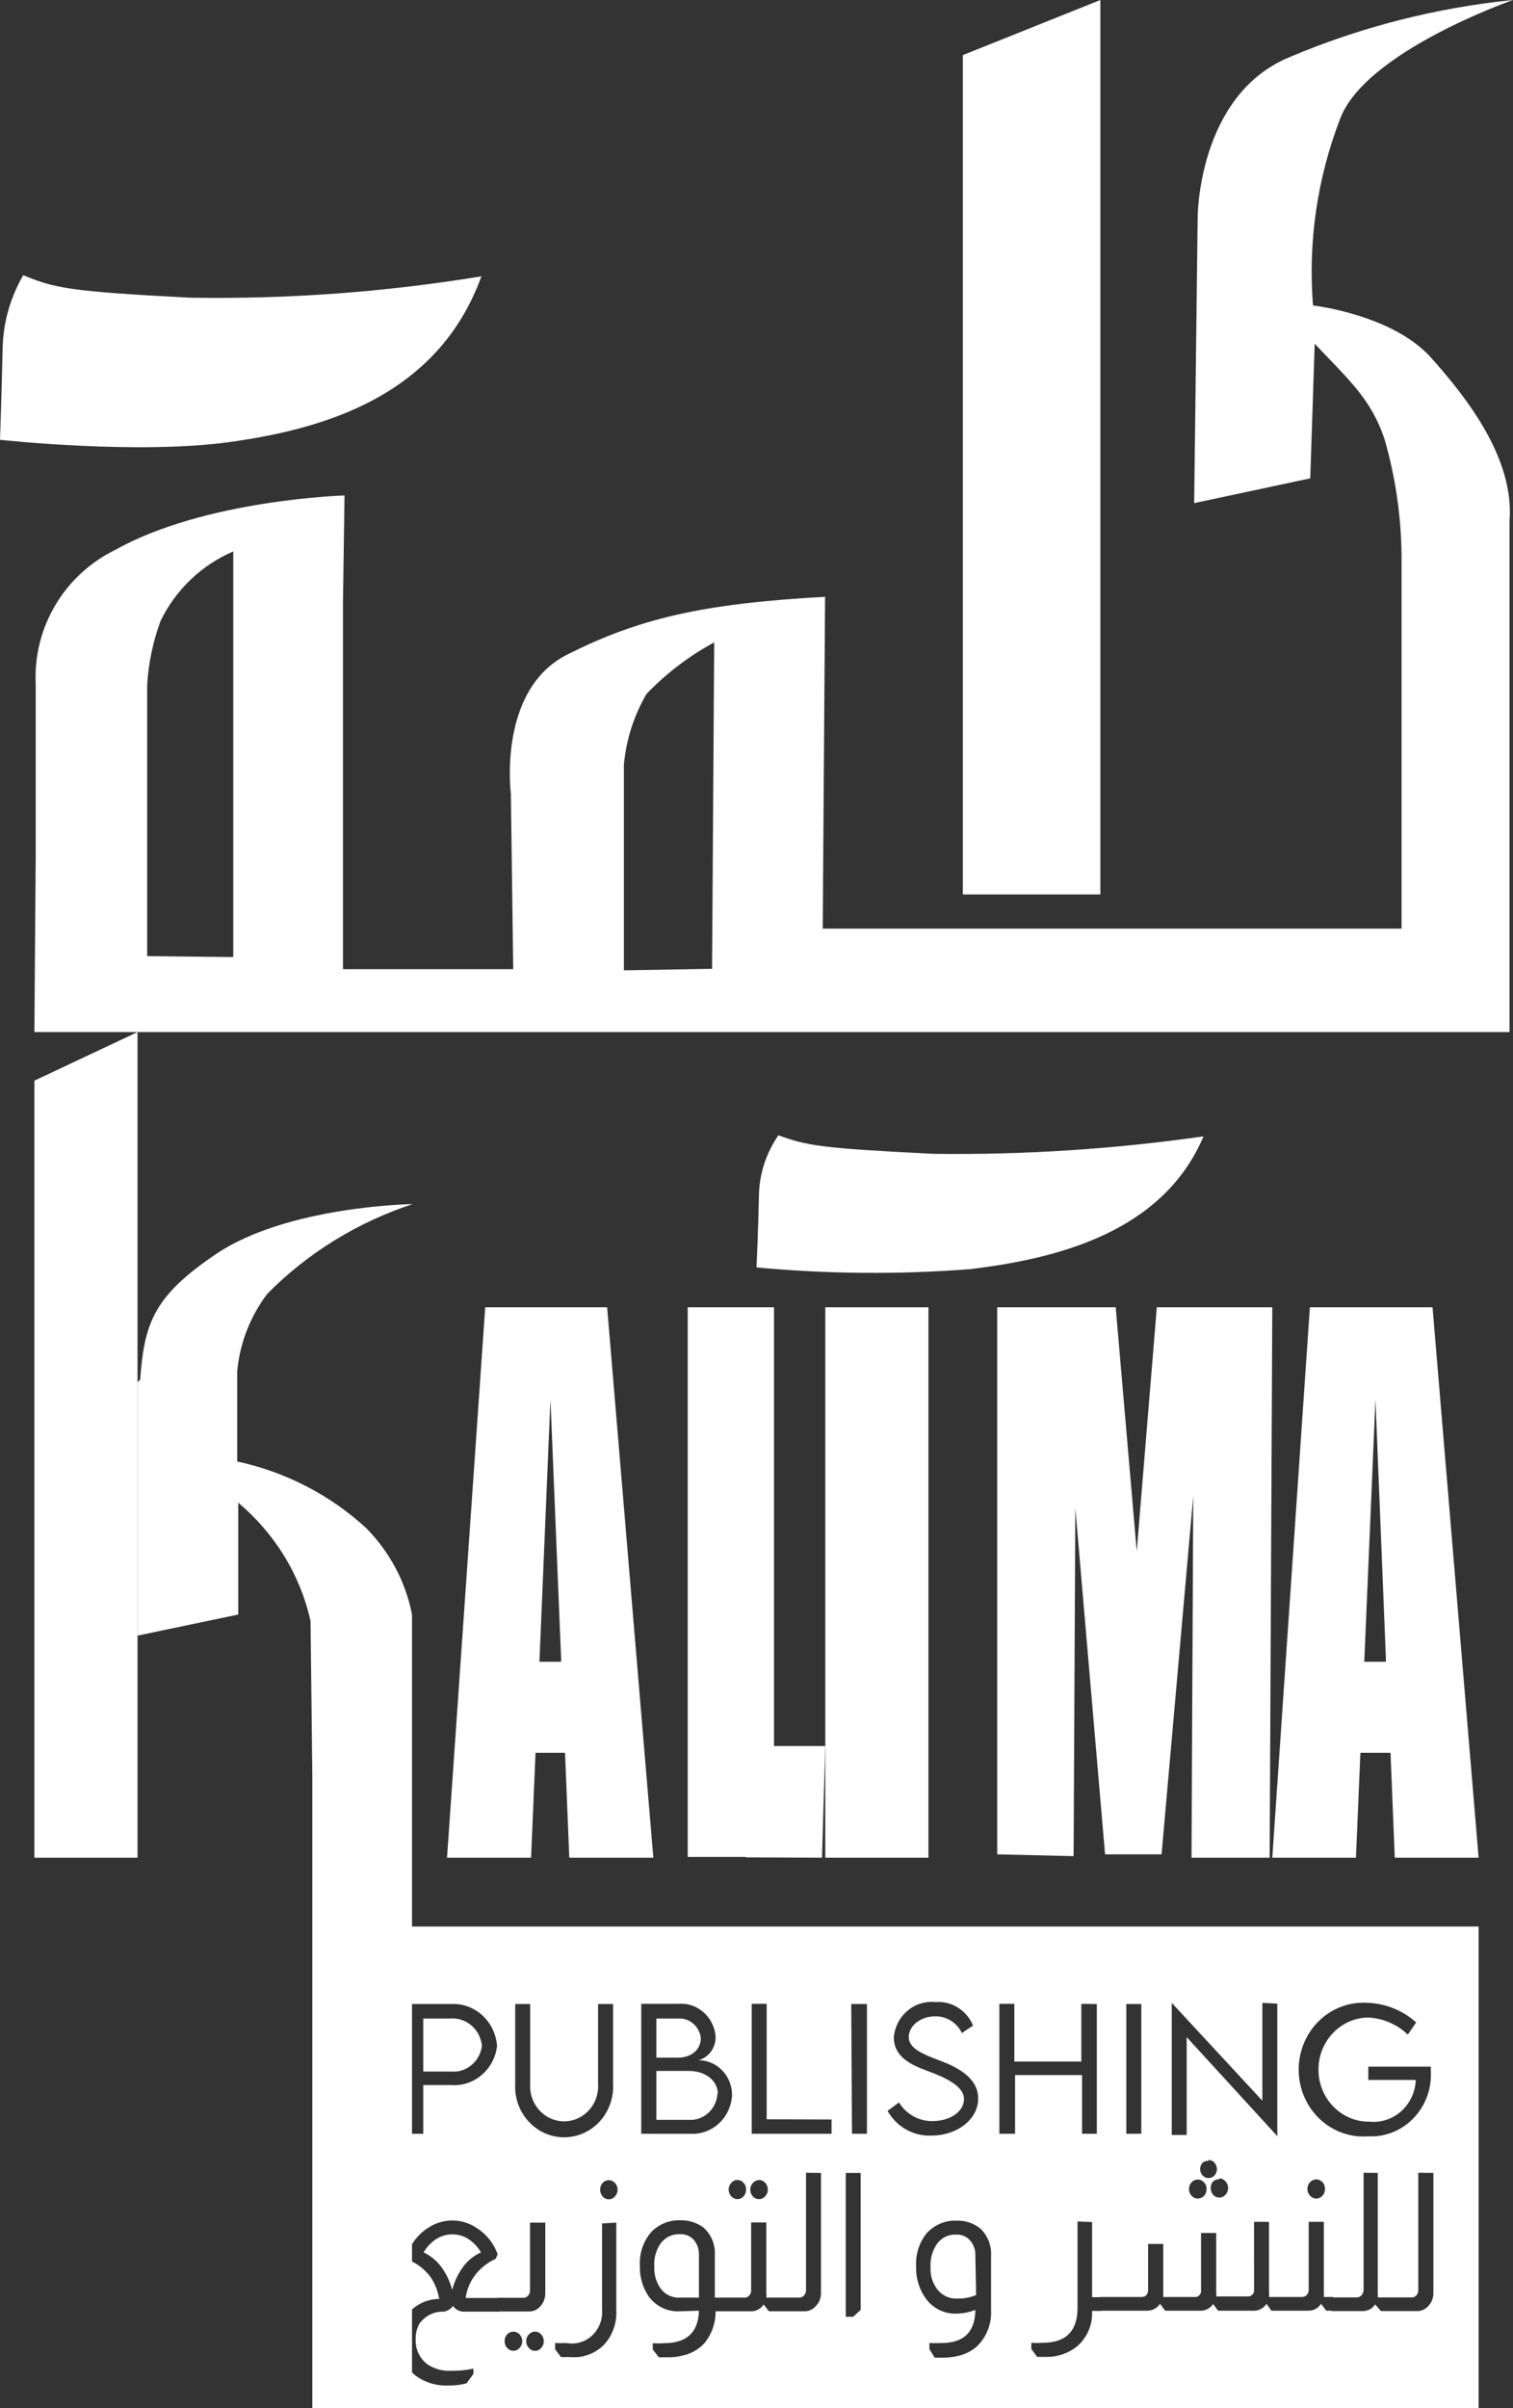
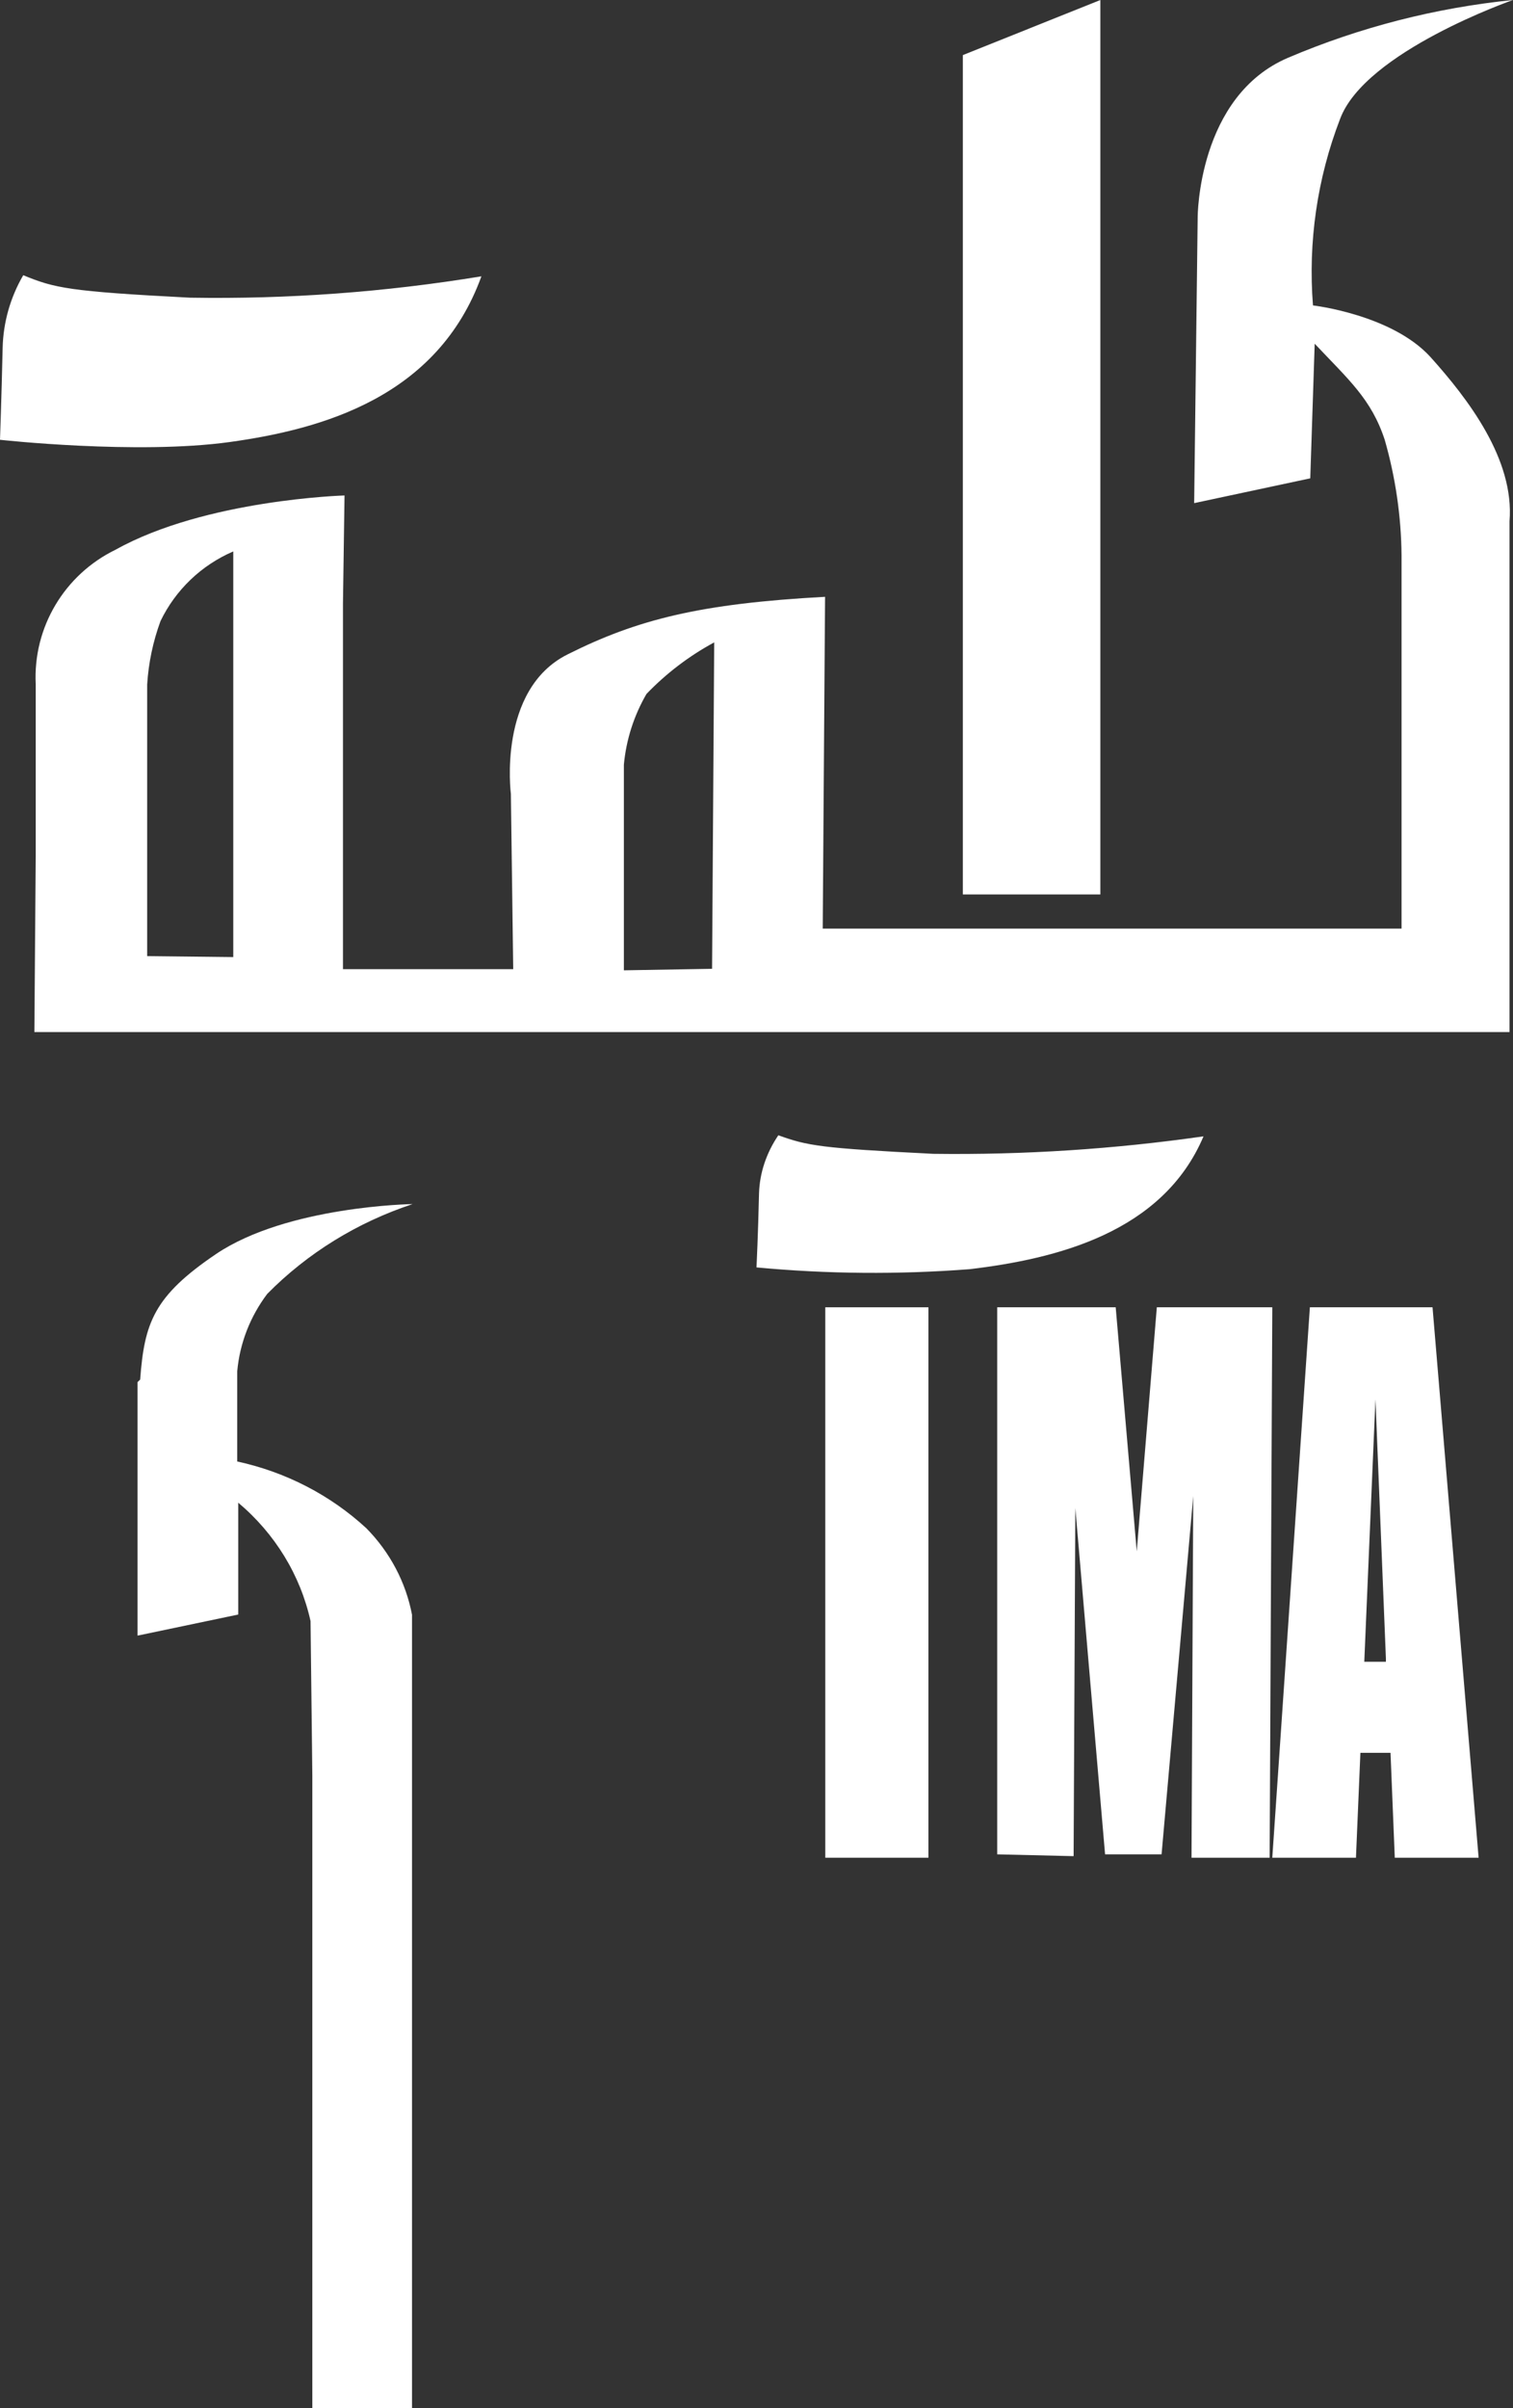
<svg xmlns="http://www.w3.org/2000/svg" width="44px" height="70px" viewBox="0 0 44 70" version="1.1">
  <rect x="0" y="0" width="44" height="70" fill="#333333" stroke="none" />
  <title>Group 7</title>
  <g id="Page-1" stroke="none" stroke-width="1" fill="none" fill-rule="evenodd">
    <g id="Kalima-Landing-Page" transform="translate(-250, -4167)" fill="#FFFFFF" fill-rule="nonzero">
      <g id="Group-7" transform="translate(250, 4167)">
        <polygon id="Path" points="32 26 28 26 28 1.602 32 0" />
        <path d="M0.676,8 C0.301,8.644 0.095,9.368 0.077,10.109 C0.044,11.548 0,12.784 0,12.784 C0,12.784 3.981,13.223 6.681,12.849 C9.381,12.474 12.73,11.537 14,8.032 C11.201,8.492 8.364,8.7 5.526,8.653 C2.002,8.471 1.589,8.375 0.676,8 Z" id="Path" />
        <path d="M22.635,33 C22.284,33.517 22.091,34.099 22.073,34.694 C22.048,35.849 22,36.841 22,36.841 C24.061,37.034 26.139,37.051 28.204,36.892 C30.707,36.592 33.809,35.839 35,33.031 C32.404,33.403 29.773,33.574 27.14,33.539 C23.862,33.376 23.481,33.305 22.635,33 Z" id="Path" />
        <path d="M41.598,10.376 C40.472,9.141 38.183,8.878 38.183,8.878 C38.037,7.037 38.306,5.186 38.97,3.461 C39.696,1.498 44,0 44,0 C41.748,0.227 39.544,0.792 37.463,1.677 C34.83,2.795 34.83,6.312 34.83,6.312 L34.728,14.625 L38.104,13.904 L38.233,9.991 C39.218,11.036 39.882,11.601 40.27,12.786 C40.583,13.877 40.748,15.006 40.759,16.141 L40.759,26.992 L23.926,26.992 L23.994,17.348 C20.376,17.544 18.536,18.002 16.5,19.025 C14.463,20.048 14.857,23.073 14.857,23.073 L14.925,28.172 L9.974,28.172 L9.974,17.549 L10.019,14.402 C10.019,14.402 5.979,14.519 3.363,15.978 C1.87,16.703 0.956,18.243 1.039,19.892 L1.039,24.845 L1,30 L43.899,30 L43.899,15.151 C44.045,13.351 42.689,11.59 41.598,10.376 Z M4.28,27.792 L4.28,19.898 C4.319,19.267 4.45,18.646 4.668,18.053 C5.105,17.147 5.856,16.428 6.784,16.029 L6.784,27.82 L4.28,27.792 Z M20.708,28.161 L18.143,28.205 L18.143,22.229 C18.21,21.504 18.434,20.802 18.801,20.171 C19.375,19.574 20.039,19.068 20.77,18.673 L20.708,28.161 Z" id="Shape" />
-         <polygon id="Path" points="4 54 1 54 1 31.412 4 30" />
        <path d="M6.899,42.482 L6.899,39.86 C6.972,39.048 7.274,38.27 7.772,37.61 C8.941,36.425 10.392,35.53 12,35 C12,35 8.363,35.051 6.284,36.451 C4.469,37.678 4.199,38.454 4.076,40.102 L4,40.175 L4,47.544 L6.928,46.931 L6.928,43.68 C7.998,44.579 8.736,45.787 9.031,47.122 L9.083,51.622 L9.083,70 L11.982,70 L11.982,46.937 C11.802,45.993 11.34,45.119 10.653,44.422 C9.609,43.459 8.311,42.788 6.899,42.482 Z" id="Path" />
        <rect id="Rectangle" x="24" y="38" width="3" height="16" />
        <polygon id="Path" points="31.272 43.837 32.137 53.902 33.78 53.902 34.701 43.487 34.651 54 36.923 54 37 38 33.642 38 33.058 45.095 32.446 38 29 38 29 53.902 31.222 53.954" />
-         <path d="M15.574,50.951 L16.432,50.951 L16.556,54 L19,54 L17.656,38 L14.111,38 L13,54 L15.444,54 L15.574,50.951 Z M16.008,40.675 L16.318,48.212 L16.318,48.304 L15.687,48.304 L16.008,40.675 Z" id="Shape" />
        <path d="M39.562,50.951 L40.438,50.951 L40.562,54 L43,54 L41.66,38 L38.093,38 L37,54 L39.433,54 L39.562,50.951 Z M40,40.675 L40.304,48.212 L40.304,48.304 L39.675,48.304 L40,40.675 Z" id="Shape" />
-         <polygon id="Path" points="22.509 38 20 38 20 53.977 21.687 53.977 21.687 53.989 23.905 54 24 50.754 22.509 50.754" />
-         <path d="M43,56 L43,70 L11,70 L11,56 L43,56 Z M13.861,64.761 C13.431,64.472 12.877,64.472 12.447,64.761 C12.167,64.938 11.953,65.209 11.842,65.529 L11.842,65.529 L11.891,65.694 C12.135,65.797 12.349,65.964 12.513,66.177 C12.647,66.37 12.735,66.592 12.772,66.826 C12.409,66.826 12.065,66.995 11.836,67.286 C11.691,67.503 11.619,67.763 11.633,68.026 C11.61,68.429 11.784,68.817 12.095,69.061 C12.375,69.262 12.712,69.36 13.052,69.34 C13.227,69.344 13.401,69.323 13.569,69.278 L13.569,69.278 L13.768,69.004 L13.768,68.851 C13.55,68.897 13.329,68.918 13.107,68.913 C12.868,68.926 12.632,68.86 12.431,68.726 C12.202,68.558 12.074,68.281 12.089,67.992 C12.083,67.834 12.122,67.678 12.199,67.542 C12.366,67.312 12.632,67.182 12.909,67.195 C13.014,67.176 13.108,67.117 13.173,67.03 L13.173,67.03 L13.22,67.084 C13.288,67.149 13.376,67.189 13.47,67.195 L13.47,67.195 L14.521,67.195 L14.521,67.189 L15.385,67.19 C15.493,67.191 15.596,67.15 15.676,67.079 L15.732,67.019 C15.814,66.917 15.859,66.788 15.858,66.655 L15.858,66.655 L15.858,64.607 L15.413,64.607 L15.413,66.581 C15.415,66.636 15.395,66.69 15.358,66.729 C15.321,66.771 15.269,66.794 15.215,66.792 L15.215,66.792 L14.483,66.792 L14.482,66.797 L13.542,66.797 C13.569,66.593 13.641,66.398 13.75,66.227 L13.839,66.103 C13.995,65.91 14.193,65.758 14.417,65.659 L14.417,65.659 L14.472,65.523 C14.357,65.205 14.142,64.937 13.861,64.761 Z M27.825,64.55 C27.494,64.534 27.172,64.669 26.945,64.92 C26.733,65.184 26.625,65.521 26.642,65.864 L26.643,66.012 C26.658,66.306 26.759,66.59 26.934,66.826 C27.144,67.107 27.471,67.266 27.814,67.252 C28.002,67.249 28.188,67.212 28.365,67.144 C28.359,67.787 28.023,68.117 27.352,68.106 C27.244,68.112 27.136,68.112 27.028,68.106 L27.028,68.106 L27.028,68.282 L27.182,68.532 L27.418,68.532 C27.559,68.532 27.699,68.517 27.836,68.487 C28.038,68.447 28.227,68.357 28.387,68.225 C28.684,67.953 28.844,67.554 28.821,67.144 L28.821,65.574 C28.839,65.273 28.723,64.98 28.508,64.778 C28.313,64.622 28.071,64.541 27.825,64.55 Z M23.44,63.156 L23.44,66.57 C23.441,66.622 23.423,66.672 23.391,66.712 C23.356,66.76 23.3,66.788 23.242,66.786 L23.242,66.786 L22.285,66.786 C22.29,66.741 22.29,66.695 22.285,66.649 L22.285,66.649 L22.285,64.601 L21.845,64.601 L21.845,66.57 C21.849,66.63 21.827,66.688 21.784,66.729 C21.751,66.768 21.702,66.789 21.652,66.786 L21.652,66.786 L20.788,66.786 L20.788,65.557 C20.807,65.252 20.687,64.955 20.464,64.755 C20.269,64.609 20.033,64.533 19.792,64.539 C19.483,64.525 19.181,64.642 18.956,64.863 C18.714,65.13 18.589,65.488 18.609,65.853 C18.596,66.178 18.689,66.499 18.873,66.763 C19.089,67.049 19.426,67.206 19.776,67.184 L19.776,67.184 L20.326,67.167 C20.309,67.798 19.968,68.111 19.314,68.111 C19.204,68.12 19.093,68.12 18.983,68.111 L18.983,68.111 L18.983,68.293 L19.16,68.521 L19.435,68.521 C19.585,68.522 19.735,68.503 19.88,68.464 C20.111,68.41 20.321,68.287 20.486,68.111 C20.698,67.852 20.813,67.523 20.81,67.184 L20.81,67.184 L21.845,67.184 C21.99,67.185 22.127,67.11 22.208,66.985 L22.208,66.985 L22.362,67.184 L23.402,67.184 C23.532,67.184 23.655,67.123 23.737,67.019 C23.829,66.92 23.879,66.787 23.875,66.649 L23.875,66.649 L23.875,63.162 L23.44,63.156 Z M17.922,64.607 L17.509,64.63 L17.509,67.144 C17.529,67.426 17.421,67.701 17.218,67.889 C17.014,68.078 16.738,68.158 16.469,68.106 C16.361,68.112 16.253,68.112 16.144,68.106 L16.144,68.106 L16.144,68.288 L16.315,68.515 L16.552,68.515 C16.64,68.521 16.728,68.521 16.816,68.515 C17.087,68.488 17.342,68.37 17.542,68.18 C17.807,67.907 17.945,67.53 17.922,67.144 L17.922,67.144 L17.922,64.607 Z M41.245,63.156 L41.245,66.57 C41.247,66.619 41.231,66.668 41.201,66.706 C41.176,66.744 41.138,66.769 41.096,66.778 L41.052,66.78 L40.067,66.78 L40.071,66.715 L40.071,66.715 L40.067,66.649 L40.067,63.162 L39.655,63.156 L39.655,66.57 C39.654,66.615 39.639,66.66 39.611,66.695 C39.586,66.736 39.547,66.764 39.502,66.775 L39.457,66.78 L38.768,66.78 L38.769,66.769 L38.499,66.769 L38.501,66.701 L38.501,66.701 L38.499,66.632 L38.499,64.584 L38.059,64.584 L38.059,66.553 C38.062,66.612 38.04,66.67 37.999,66.712 C37.976,66.736 37.947,66.754 37.915,66.762 L37.867,66.769 L36.904,66.769 L36.908,66.701 L36.908,66.701 L36.904,66.632 L36.904,64.584 L36.469,64.584 L36.47,66.598 C36.464,66.635 36.448,66.671 36.422,66.698 C36.396,66.726 36.362,66.744 36.326,66.751 L36.271,66.752 L35.369,66.752 L35.373,66.683 L35.373,66.683 L35.369,66.615 L35.369,64.909 L34.928,64.909 L34.928,66.558 C34.938,66.616 34.92,66.674 34.881,66.715 C34.855,66.743 34.821,66.761 34.785,66.768 L34.73,66.769 L33.828,66.769 L33.83,66.701 L33.83,66.701 L33.828,66.632 L33.828,65.227 L33.388,65.227 L33.388,66.553 C33.388,66.671 33.342,66.742 33.25,66.763 L33.19,66.769 L31.99,66.769 L31.99,66.774 L31.759,66.774 L31.759,64.59 L31.336,64.573 L31.336,67.087 C31.336,67.764 30.994,68.1 30.318,68.1 L30.155,68.107 L30.155,68.107 L29.993,68.1 L29.993,68.282 L30.164,68.51 L30.52,68.509 C30.801,68.494 31.074,68.394 31.303,68.219 C31.576,67.996 31.741,67.663 31.759,67.307 L31.759,67.173 L32.023,67.173 L32.023,67.167 L33.371,67.167 C33.487,67.165 33.597,67.117 33.679,67.036 L33.735,66.968 L33.883,67.167 L34.917,67.167 C35.033,67.167 35.142,67.121 35.225,67.04 L35.281,66.974 L35.424,67.167 L36.469,67.167 C36.585,67.167 36.696,67.119 36.777,67.036 L36.832,66.968 L36.975,67.167 L38.054,67.167 C38.17,67.168 38.281,67.12 38.362,67.037 L38.417,66.968 L38.571,67.167 L38.724,67.167 L38.725,67.178 L39.627,67.178 C39.743,67.181 39.854,67.135 39.935,67.053 L39.99,66.985 L40.161,67.178 L41.217,67.178 C41.347,67.178 41.471,67.118 41.553,67.013 C41.62,66.938 41.663,66.844 41.679,66.745 L41.685,66.644 L41.685,63.162 L41.245,63.156 Z M14.934,67.776 L14.923,67.776 C14.857,67.778 14.794,67.807 14.747,67.855 C14.699,67.908 14.674,67.977 14.675,68.049 C14.672,68.122 14.698,68.194 14.747,68.248 C14.795,68.302 14.863,68.333 14.934,68.333 C15.002,68.333 15.066,68.302 15.11,68.248 C15.161,68.195 15.189,68.123 15.187,68.049 C15.187,67.976 15.159,67.907 15.11,67.855 C15.064,67.805 15.001,67.777 14.934,67.776 L14.934,67.776 Z M15.556,67.776 L15.545,67.776 C15.482,67.78 15.423,67.808 15.38,67.855 C15.331,67.907 15.303,67.976 15.303,68.049 C15.301,68.123 15.329,68.195 15.38,68.248 C15.425,68.303 15.491,68.334 15.561,68.333 C15.63,68.335 15.695,68.304 15.737,68.248 C15.788,68.195 15.816,68.123 15.814,68.049 C15.814,67.976 15.786,67.907 15.737,67.855 C15.691,67.802 15.625,67.773 15.556,67.776 L15.556,67.776 Z M25.03,63.162 L24.596,63.162 L24.596,67.343 L24.81,67.343 L25.03,67.144 L25.03,63.162 Z M27.809,64.954 C27.924,64.95 28.038,64.984 28.133,65.051 C28.29,65.175 28.376,65.371 28.365,65.574 L28.365,65.574 L28.387,66.712 C28.212,66.785 28.025,66.819 27.836,66.814 C27.628,66.825 27.427,66.74 27.286,66.581 C27.129,66.396 27.048,66.155 27.061,65.91 C27.045,65.66 27.115,65.412 27.259,65.21 C27.391,65.038 27.596,64.943 27.809,64.954 Z M19.776,64.943 C19.924,64.935 20.068,64.993 20.172,65.102 C20.279,65.227 20.334,65.39 20.326,65.557 L20.326,65.557 L20.326,66.786 L19.776,66.786 C19.565,66.801 19.36,66.71 19.226,66.541 C19.088,66.358 19.018,66.13 19.028,65.898 C19.008,65.646 19.078,65.395 19.226,65.193 C19.361,65.025 19.564,64.932 19.776,64.943 Z M13.157,64.948 C13.311,64.948 13.463,64.989 13.597,65.068 C13.757,65.168 13.891,65.306 13.988,65.472 C13.811,65.552 13.654,65.67 13.525,65.819 C13.348,66.035 13.22,66.29 13.151,66.564 L13.151,66.564 L13.103,66.406 C13.03,66.2 12.924,66.007 12.788,65.836 C12.659,65.682 12.499,65.558 12.32,65.472 C12.42,65.298 12.562,65.155 12.733,65.056 C12.863,64.984 13.009,64.947 13.157,64.948 Z M17.707,63.373 C17.638,63.372 17.573,63.401 17.525,63.452 C17.478,63.505 17.452,63.574 17.454,63.646 C17.451,63.719 17.477,63.791 17.525,63.845 C17.571,63.899 17.637,63.931 17.707,63.93 C17.775,63.93 17.839,63.899 17.883,63.845 C17.934,63.792 17.962,63.72 17.96,63.646 C17.96,63.573 17.932,63.504 17.883,63.452 C17.837,63.402 17.774,63.374 17.707,63.373 Z M22.076,63.367 C21.932,63.376 21.82,63.497 21.817,63.646 C21.818,63.72 21.845,63.791 21.894,63.845 C21.941,63.896 22.007,63.925 22.076,63.924 C22.144,63.925 22.209,63.894 22.252,63.839 C22.304,63.788 22.332,63.715 22.329,63.64 C22.328,63.568 22.301,63.498 22.252,63.447 C22.206,63.397 22.142,63.368 22.076,63.367 Z M21.443,63.367 C21.375,63.367 21.311,63.398 21.267,63.452 C21.217,63.504 21.19,63.573 21.19,63.646 C21.191,63.72 21.218,63.791 21.267,63.845 C21.313,63.895 21.376,63.923 21.443,63.924 C21.511,63.925 21.577,63.896 21.624,63.845 C21.672,63.79 21.697,63.719 21.696,63.646 C21.7,63.574 21.674,63.503 21.624,63.452 C21.579,63.398 21.513,63.366 21.443,63.367 Z M34.835,63.356 C34.766,63.353 34.699,63.382 34.653,63.435 C34.604,63.487 34.576,63.556 34.576,63.629 C34.576,63.703 34.604,63.774 34.653,63.828 C34.701,63.879 34.766,63.908 34.835,63.907 C34.903,63.907 34.969,63.878 35.017,63.828 C35.065,63.774 35.091,63.702 35.088,63.629 C35.091,63.556 35.063,63.485 35.011,63.435 C34.967,63.382 34.902,63.353 34.835,63.356 Z M38.274,63.35 C38.207,63.351 38.144,63.38 38.098,63.43 C38.049,63.481 38.021,63.551 38.021,63.623 C38.019,63.697 38.047,63.769 38.098,63.822 C38.141,63.876 38.206,63.907 38.274,63.907 C38.345,63.908 38.413,63.877 38.461,63.822 C38.51,63.768 38.535,63.697 38.532,63.623 C38.534,63.551 38.508,63.482 38.461,63.43 C38.411,63.379 38.344,63.35 38.274,63.35 Z M35.462,63.321 L35.462,63.35 C35.397,63.342 35.331,63.362 35.281,63.407 C35.233,63.459 35.207,63.528 35.209,63.6 C35.207,63.674 35.232,63.745 35.281,63.799 C35.328,63.851 35.394,63.88 35.462,63.879 C35.529,63.878 35.592,63.849 35.638,63.799 C35.688,63.746 35.716,63.674 35.715,63.6 C35.715,63.528 35.688,63.458 35.638,63.407 C35.595,63.353 35.53,63.322 35.462,63.321 Z M35.143,62.787 L35.143,62.815 C35.082,62.806 35.02,62.825 34.972,62.866 C34.928,62.916 34.902,62.981 34.901,63.048 C34.901,63.118 34.927,63.185 34.972,63.236 C35.017,63.284 35.079,63.311 35.143,63.31 C35.209,63.313 35.273,63.286 35.319,63.236 C35.364,63.184 35.389,63.118 35.391,63.048 C35.389,62.981 35.364,62.916 35.319,62.866 C35.275,62.813 35.21,62.784 35.143,62.787 Z M15.418,58.253 L14.983,58.253 L14.983,60.562 C14.951,61.11 15.214,61.63 15.668,61.914 C16.121,62.198 16.69,62.198 17.144,61.914 C17.556,61.656 17.811,61.202 17.83,60.711 L17.828,60.562 L17.828,58.253 L17.393,58.253 L17.393,60.562 C17.421,60.945 17.239,61.312 16.922,61.512 C16.605,61.713 16.206,61.713 15.889,61.512 C15.608,61.334 15.433,61.025 15.417,60.689 L15.418,60.562 L15.418,58.253 Z M38.043,59.143 C37.675,59.766 37.675,60.551 38.043,61.174 C38.412,61.797 39.088,62.154 39.792,62.098 C40.265,62.122 40.726,61.945 41.069,61.609 C41.413,61.273 41.61,60.807 41.613,60.318 C41.613,60.218 41.606,60.132 41.612,60.093 L41.619,60.073 L39.792,60.073 L39.792,60.46 L41.168,60.46 C41.171,60.485 41.171,60.509 41.168,60.534 C41.136,60.869 40.976,61.177 40.725,61.39 C40.473,61.604 40.149,61.705 39.825,61.672 C39.017,61.683 38.353,61.014 38.343,60.178 C38.332,59.343 38.978,58.656 39.787,58.645 C40.162,58.663 40.523,58.799 40.819,59.034 L40.942,59.14 L41.184,58.787 C40.796,58.441 40.305,58.24 39.792,58.219 C39.088,58.163 38.412,58.52 38.043,59.143 Z M36.711,58.219 L36.711,61.063 L34.076,58.219 L34.076,62.059 L34.51,62.059 L34.51,59.214 L37.146,62.093 L37.146,58.241 L36.711,58.219 Z M26.392,58.447 C26.166,58.638 26.022,58.914 25.993,59.214 C25.993,59.794 26.494,60.022 26.989,60.204 C27.484,60.386 28.034,60.636 28.034,61.012 C28.034,61.387 27.622,61.655 27.121,61.655 C26.77,61.661 26.438,61.501 26.219,61.223 L26.142,61.114 L25.812,61.359 C26.076,61.826 26.57,62.103 27.094,62.076 C27.836,62.076 28.447,61.603 28.447,61 C28.447,60.397 27.842,60.09 27.347,59.902 C26.851,59.715 26.428,59.55 26.428,59.214 C26.428,58.879 26.78,58.611 27.193,58.611 C27.485,58.604 27.758,58.752 27.919,58.998 L27.974,59.095 L28.298,58.879 C28.111,58.43 27.669,58.156 27.198,58.196 C26.908,58.166 26.618,58.256 26.392,58.447 Z M13.236,58.252 L13.107,58.253 L11.875,58.253 L11.875,62.024 L12.309,62.024 L12.309,60.608 L13.107,60.608 C13.779,60.665 14.375,60.162 14.455,59.47 C14.409,58.842 13.944,58.349 13.363,58.263 L13.236,58.252 Z M19.819,58.243 L19.71,58.247 L18.648,58.247 L18.648,62.024 L20.204,62.025 C20.466,62.009 20.716,61.902 20.912,61.719 C21.14,61.505 21.276,61.205 21.289,60.887 C21.283,60.334 20.849,59.888 20.315,59.885 C20.621,59.802 20.828,59.507 20.81,59.18 C20.76,58.686 20.385,58.308 19.926,58.25 L19.819,58.243 Z M25.212,58.253 L24.755,58.253 L24.777,62.024 L25.212,62.024 L25.212,58.253 Z M33.19,58.253 L32.755,58.253 L32.755,62.024 L33.19,62.024 L33.19,58.253 Z M29.498,58.247 L29.063,58.247 L29.063,62.024 L29.52,62.024 L29.52,60.318 L31.468,60.318 L31.468,62.024 L31.897,62.024 L31.897,58.253 L31.446,58.247 L31.446,59.925 L29.498,59.925 L29.498,58.247 Z M22.296,58.247 L21.861,58.247 L21.861,62.024 L24.183,62.024 L24.183,61.609 L22.296,61.603 L22.296,58.247 Z M20.023,60.198 C20.492,60.193 20.818,60.451 20.869,60.77 L20.876,60.858 L20.865,60.852 C20.843,61.26 20.535,61.582 20.152,61.618 L20.045,61.62 L19.088,61.62 L19.088,60.198 L20.023,60.198 Z M14.015,59.47 C13.96,59.895 13.614,60.208 13.209,60.219 L13.107,60.215 L12.309,60.215 L12.309,58.674 L13.096,58.674 C13.561,58.637 13.969,58.991 14.015,59.47 Z M19.809,58.674 C20.101,58.698 20.345,58.932 20.381,59.243 C20.381,59.537 20.167,59.766 19.818,59.806 L19.71,59.811 L19.088,59.811 L19.088,58.674 L19.809,58.674 Z" id="Combined-Shape" />
      </g>
    </g>
  </g>
</svg>